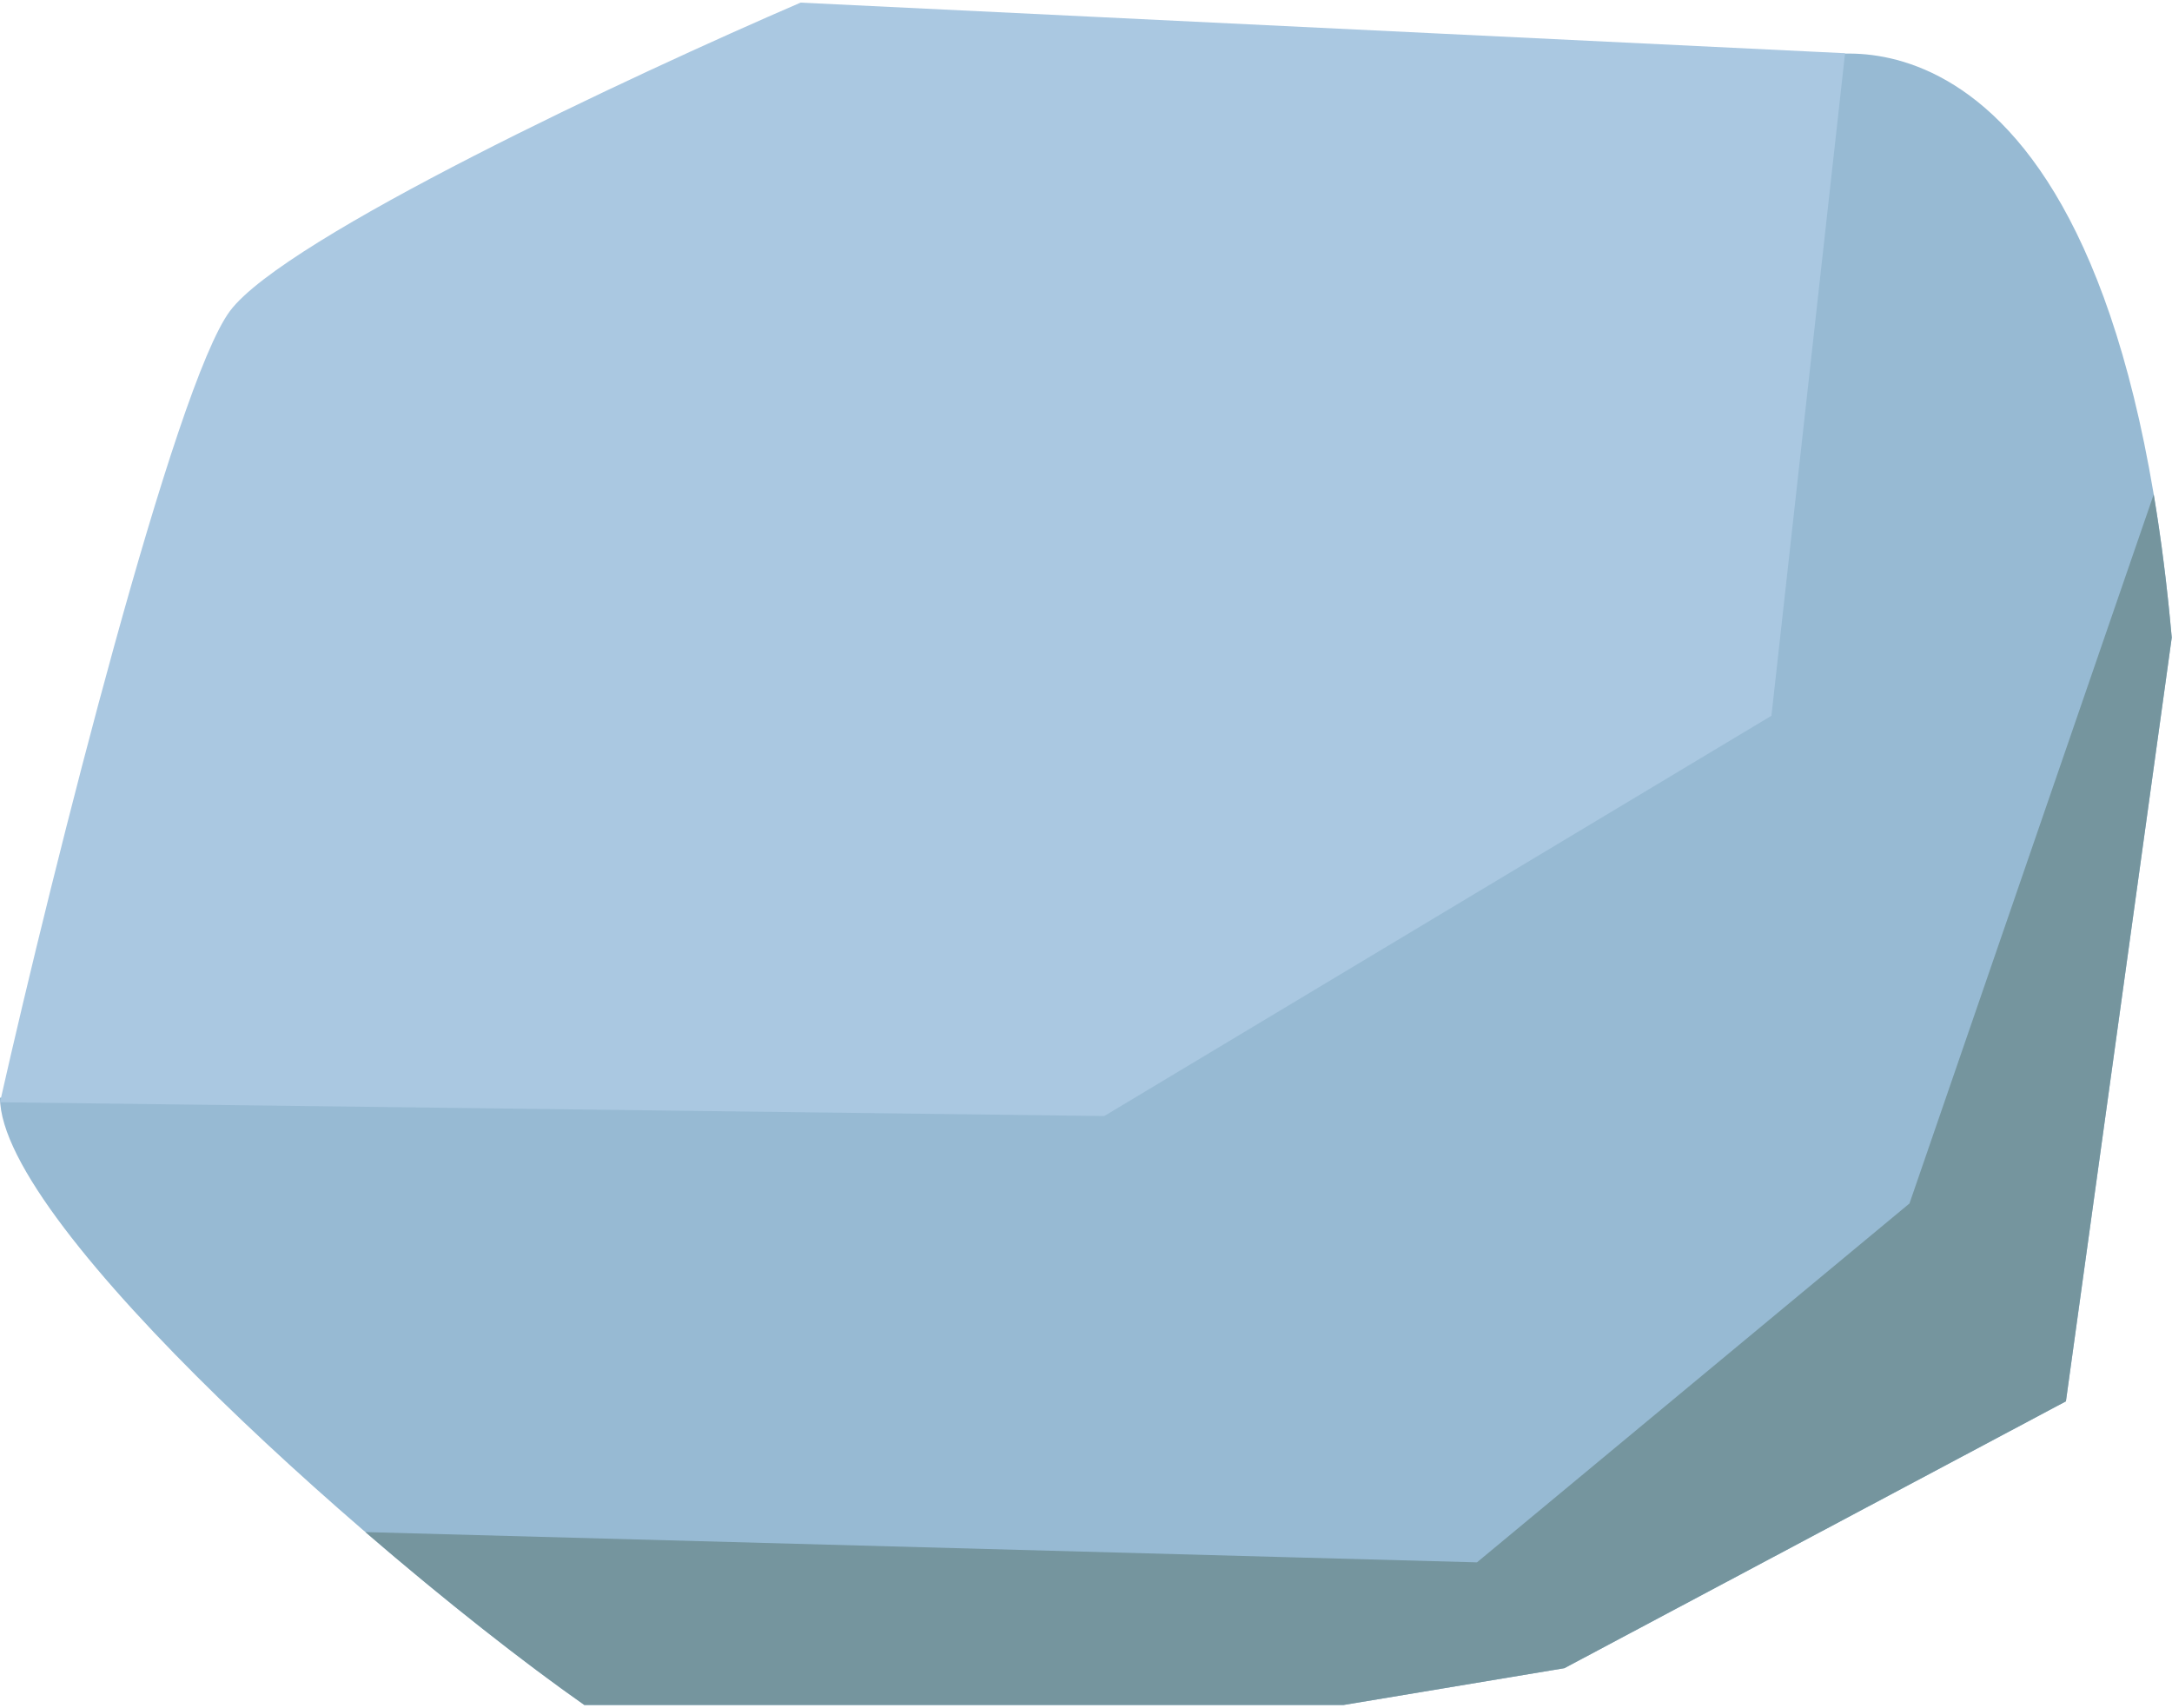
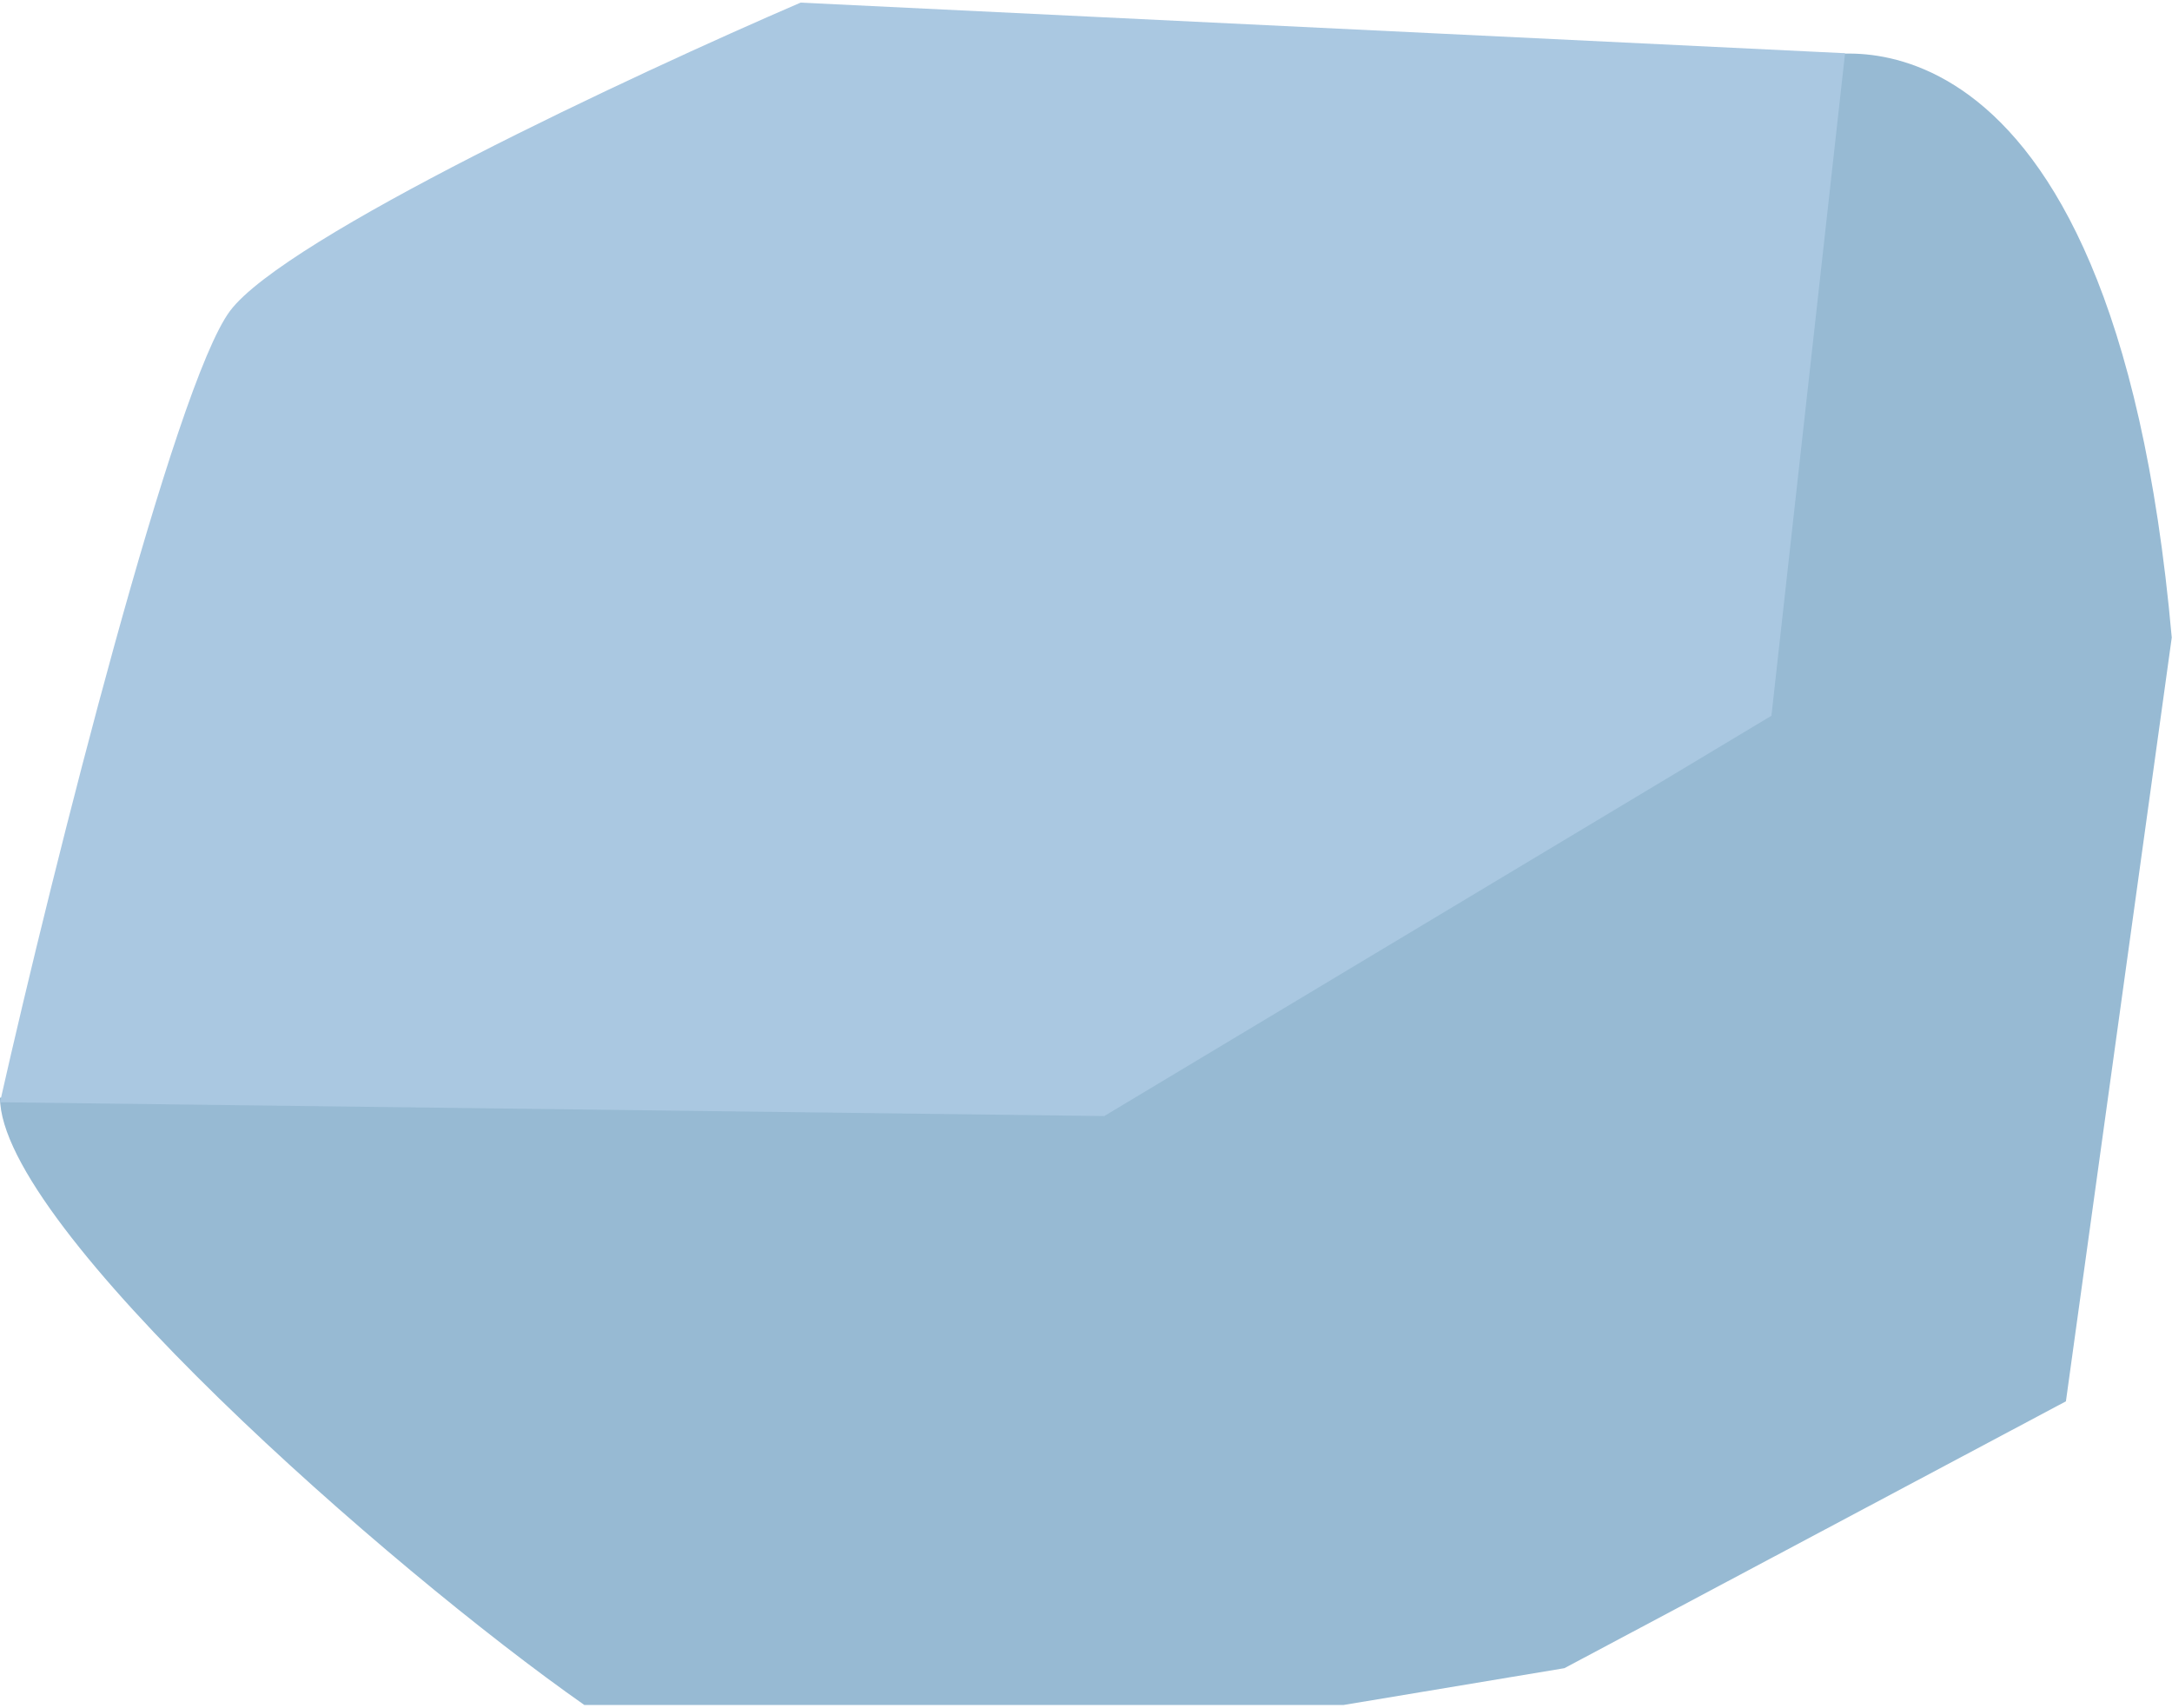
<svg xmlns="http://www.w3.org/2000/svg" width="440" height="346" viewBox="0 0 440 346" fill="none">
  <path d="M439.949 129.16L418.51 283.887L316.912 337.949L272.172 345.405H118.376C78.917 317.753 0 248.468 0 222.369H87.617H139.814H175.234H220.906C237.298 204.644 258.497 190.66 278.696 176.525C299.121 162.232 318.522 147.785 330.894 129.16C337.632 113.576 345.704 88.096 352.527 64.845C360.804 36.64 367.245 11.716 367.245 11.716C367.245 11.716 427.831 -6.926 439.949 129.16Z" fill="#97BAD3" />
  <path d="M46.605 62.981C35.42 77.894 10.874 175.143 0 223.301L223.703 226.097L358.856 145.005L373.77 10.783L162.184 0.53C128.318 15.133 57.79 48.067 46.605 62.981Z" fill="#AAC8E1" />
-   <path fill-rule="evenodd" clip-rule="evenodd" d="M418.511 283.887L439.949 129.16C439.007 118.586 437.773 108.947 436.298 100.16L386.819 243.807L299.202 316.511L74.02 310.377C90.245 324.358 106.192 336.867 118.376 345.405H272.172L316.912 337.949L418.511 283.887Z" fill="#75959E" />
</svg>